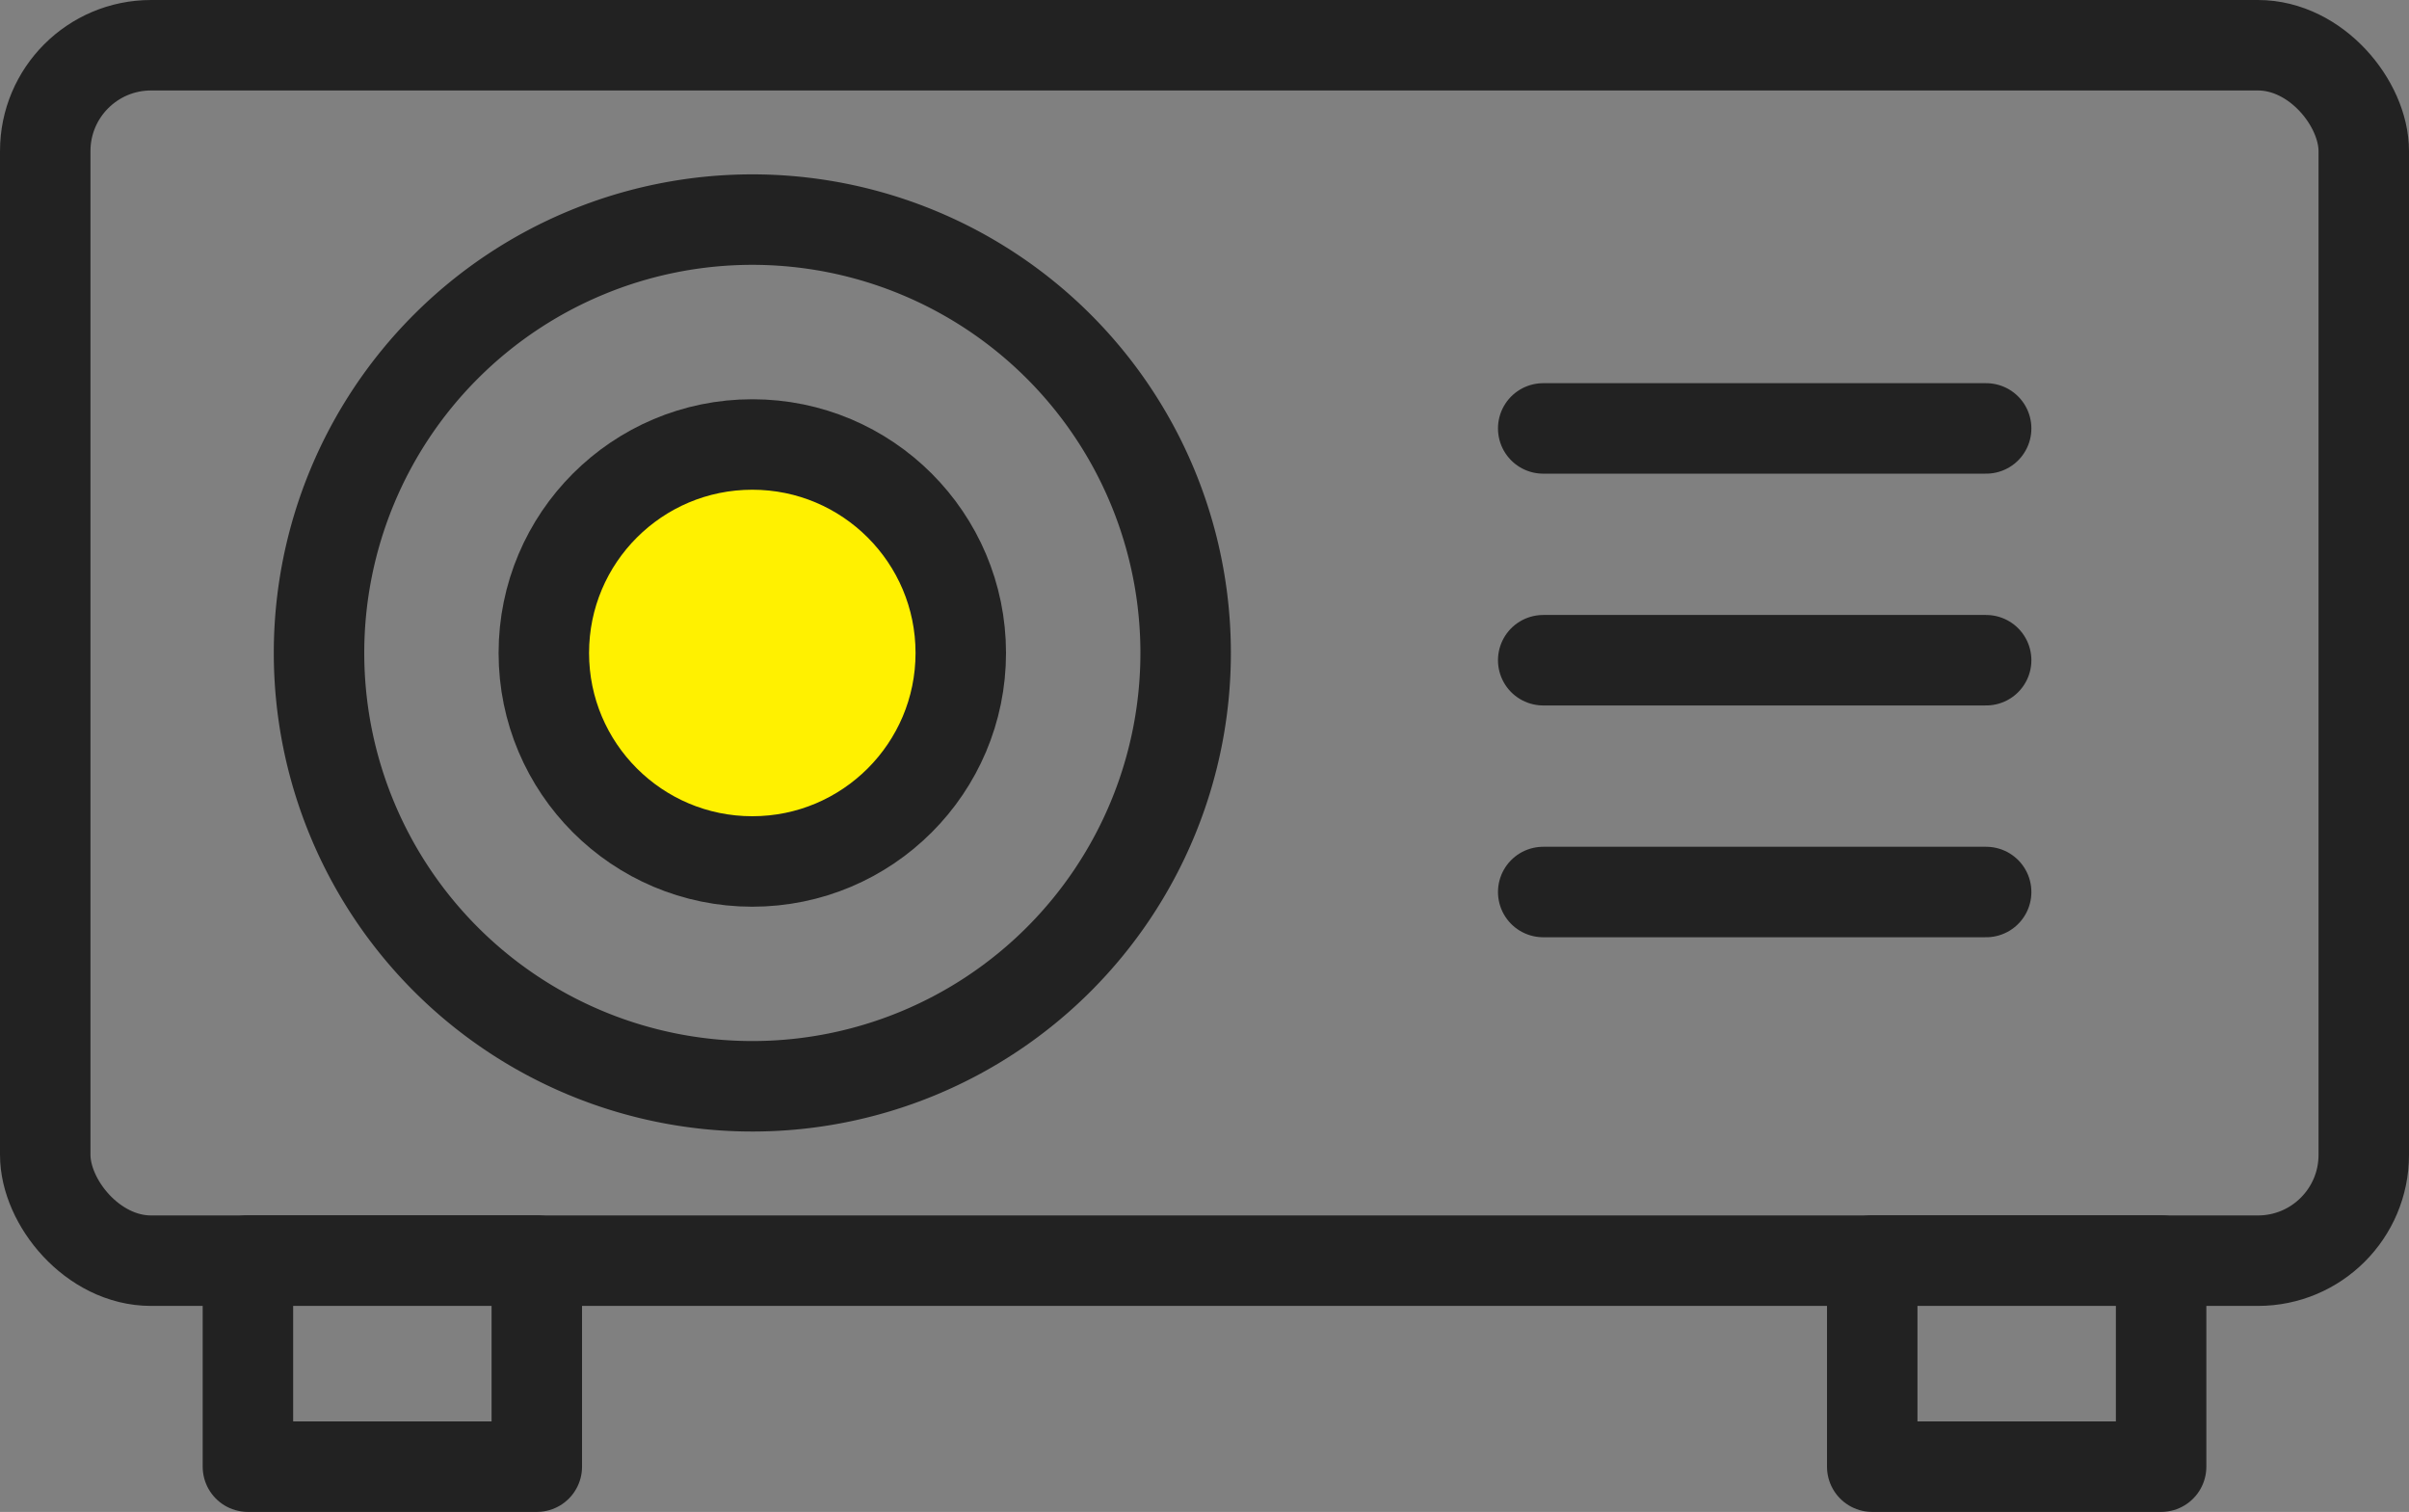
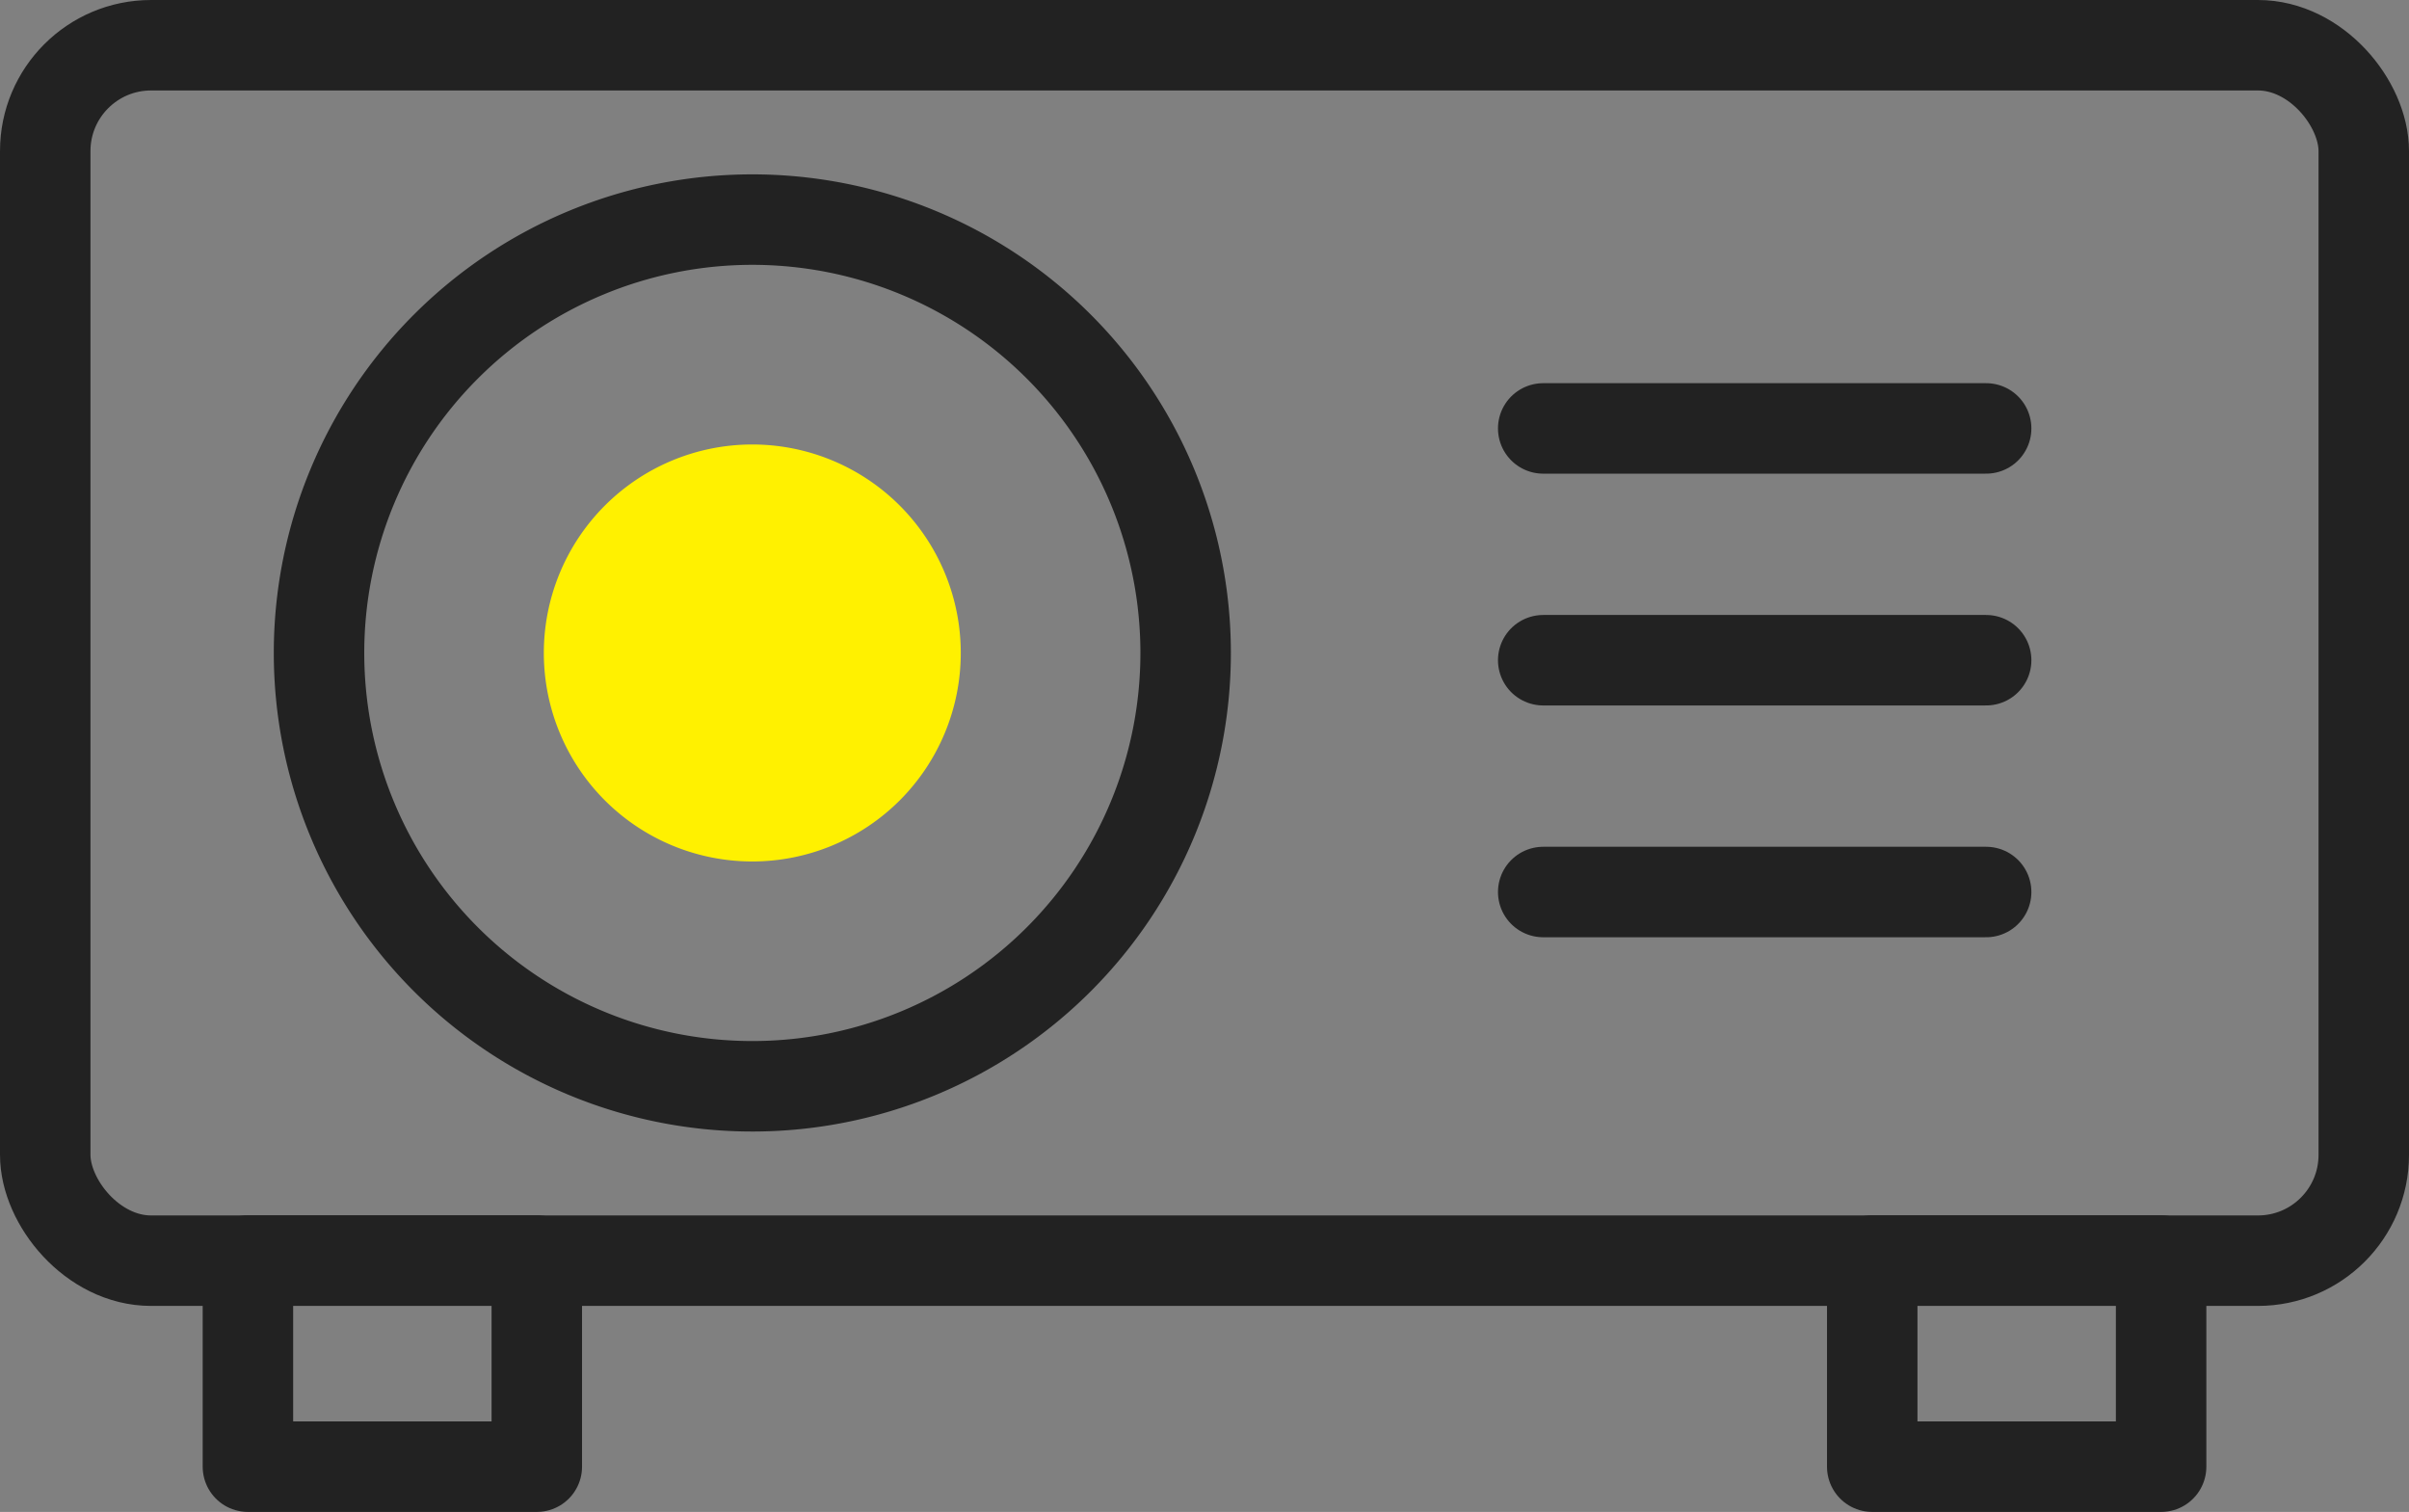
<svg xmlns="http://www.w3.org/2000/svg" width="66.57" height="41.777" viewBox="0 0 66.57 41.777">
  <rect x="0" y="0" width="66.57" height="41.777" fill="#808080" stroke="none" />
  <defs>
    <clipPath id="clip-path">
      <rect id="長方形_5121" data-name="長方形 5121" width="66.57" height="41.777" transform="translate(0 0)" fill="none" />
    </clipPath>
  </defs>
  <g id="グループ_3011" data-name="グループ 3011" transform="translate(0 0)" clip-path="url(#clip-path)">
    <rect id="長方形_5118" data-name="長方形 5118" width="64.07" height="33.585" rx="2.924" transform="translate(1.25 1.25)" fill="none" stroke="#222" stroke-linecap="round" stroke-linejoin="round" stroke-width="2.5" />
    <rect id="長方形_5119" data-name="長方形 5119" width="7.983" height="5.696" transform="translate(6.851 34.831)" fill="none" stroke="#222" stroke-linecap="round" stroke-linejoin="round" stroke-width="2.5" />
    <rect id="長方形_5120" data-name="長方形 5120" width="7.983" height="5.696" transform="translate(51.737 34.831)" fill="none" stroke="#222" stroke-linecap="round" stroke-linejoin="round" stroke-width="2.5" />
    <line id="線_93" data-name="線 93" x1="12.24" transform="translate(42.645 18.243)" fill="none" stroke="#222" stroke-linecap="round" stroke-linejoin="round" stroke-width="2.5" />
    <line id="線_94" data-name="線 94" x1="12.24" transform="translate(42.645 24.648)" fill="none" stroke="#222" stroke-linecap="round" stroke-linejoin="round" stroke-width="2.5" />
    <line id="線_95" data-name="線 95" x1="12.24" transform="translate(42.645 11.838)" fill="none" stroke="#222" stroke-linecap="round" stroke-linejoin="round" stroke-width="2.5" />
    <path id="パス_6966" data-name="パス 6966" d="M32.764,18.043A11.974,11.974,0,1,1,20.789,6.068,11.974,11.974,0,0,1,32.764,18.043Z" fill="none" stroke="#222" stroke-linecap="round" stroke-linejoin="round" stroke-width="2.5" />
    <path id="パス_6967" data-name="パス 6967" d="M26.55,18.043a5.761,5.761,0,1,1-5.761-5.761,5.761,5.761,0,0,1,5.761,5.761" fill="#fff100" />
-     <circle id="楕円形_65" data-name="楕円形 65" cx="5.761" cy="5.761" r="5.761" transform="translate(15.028 12.282)" fill="none" stroke="#222" stroke-linecap="round" stroke-linejoin="round" stroke-width="2.5" />
  </g>
</svg>